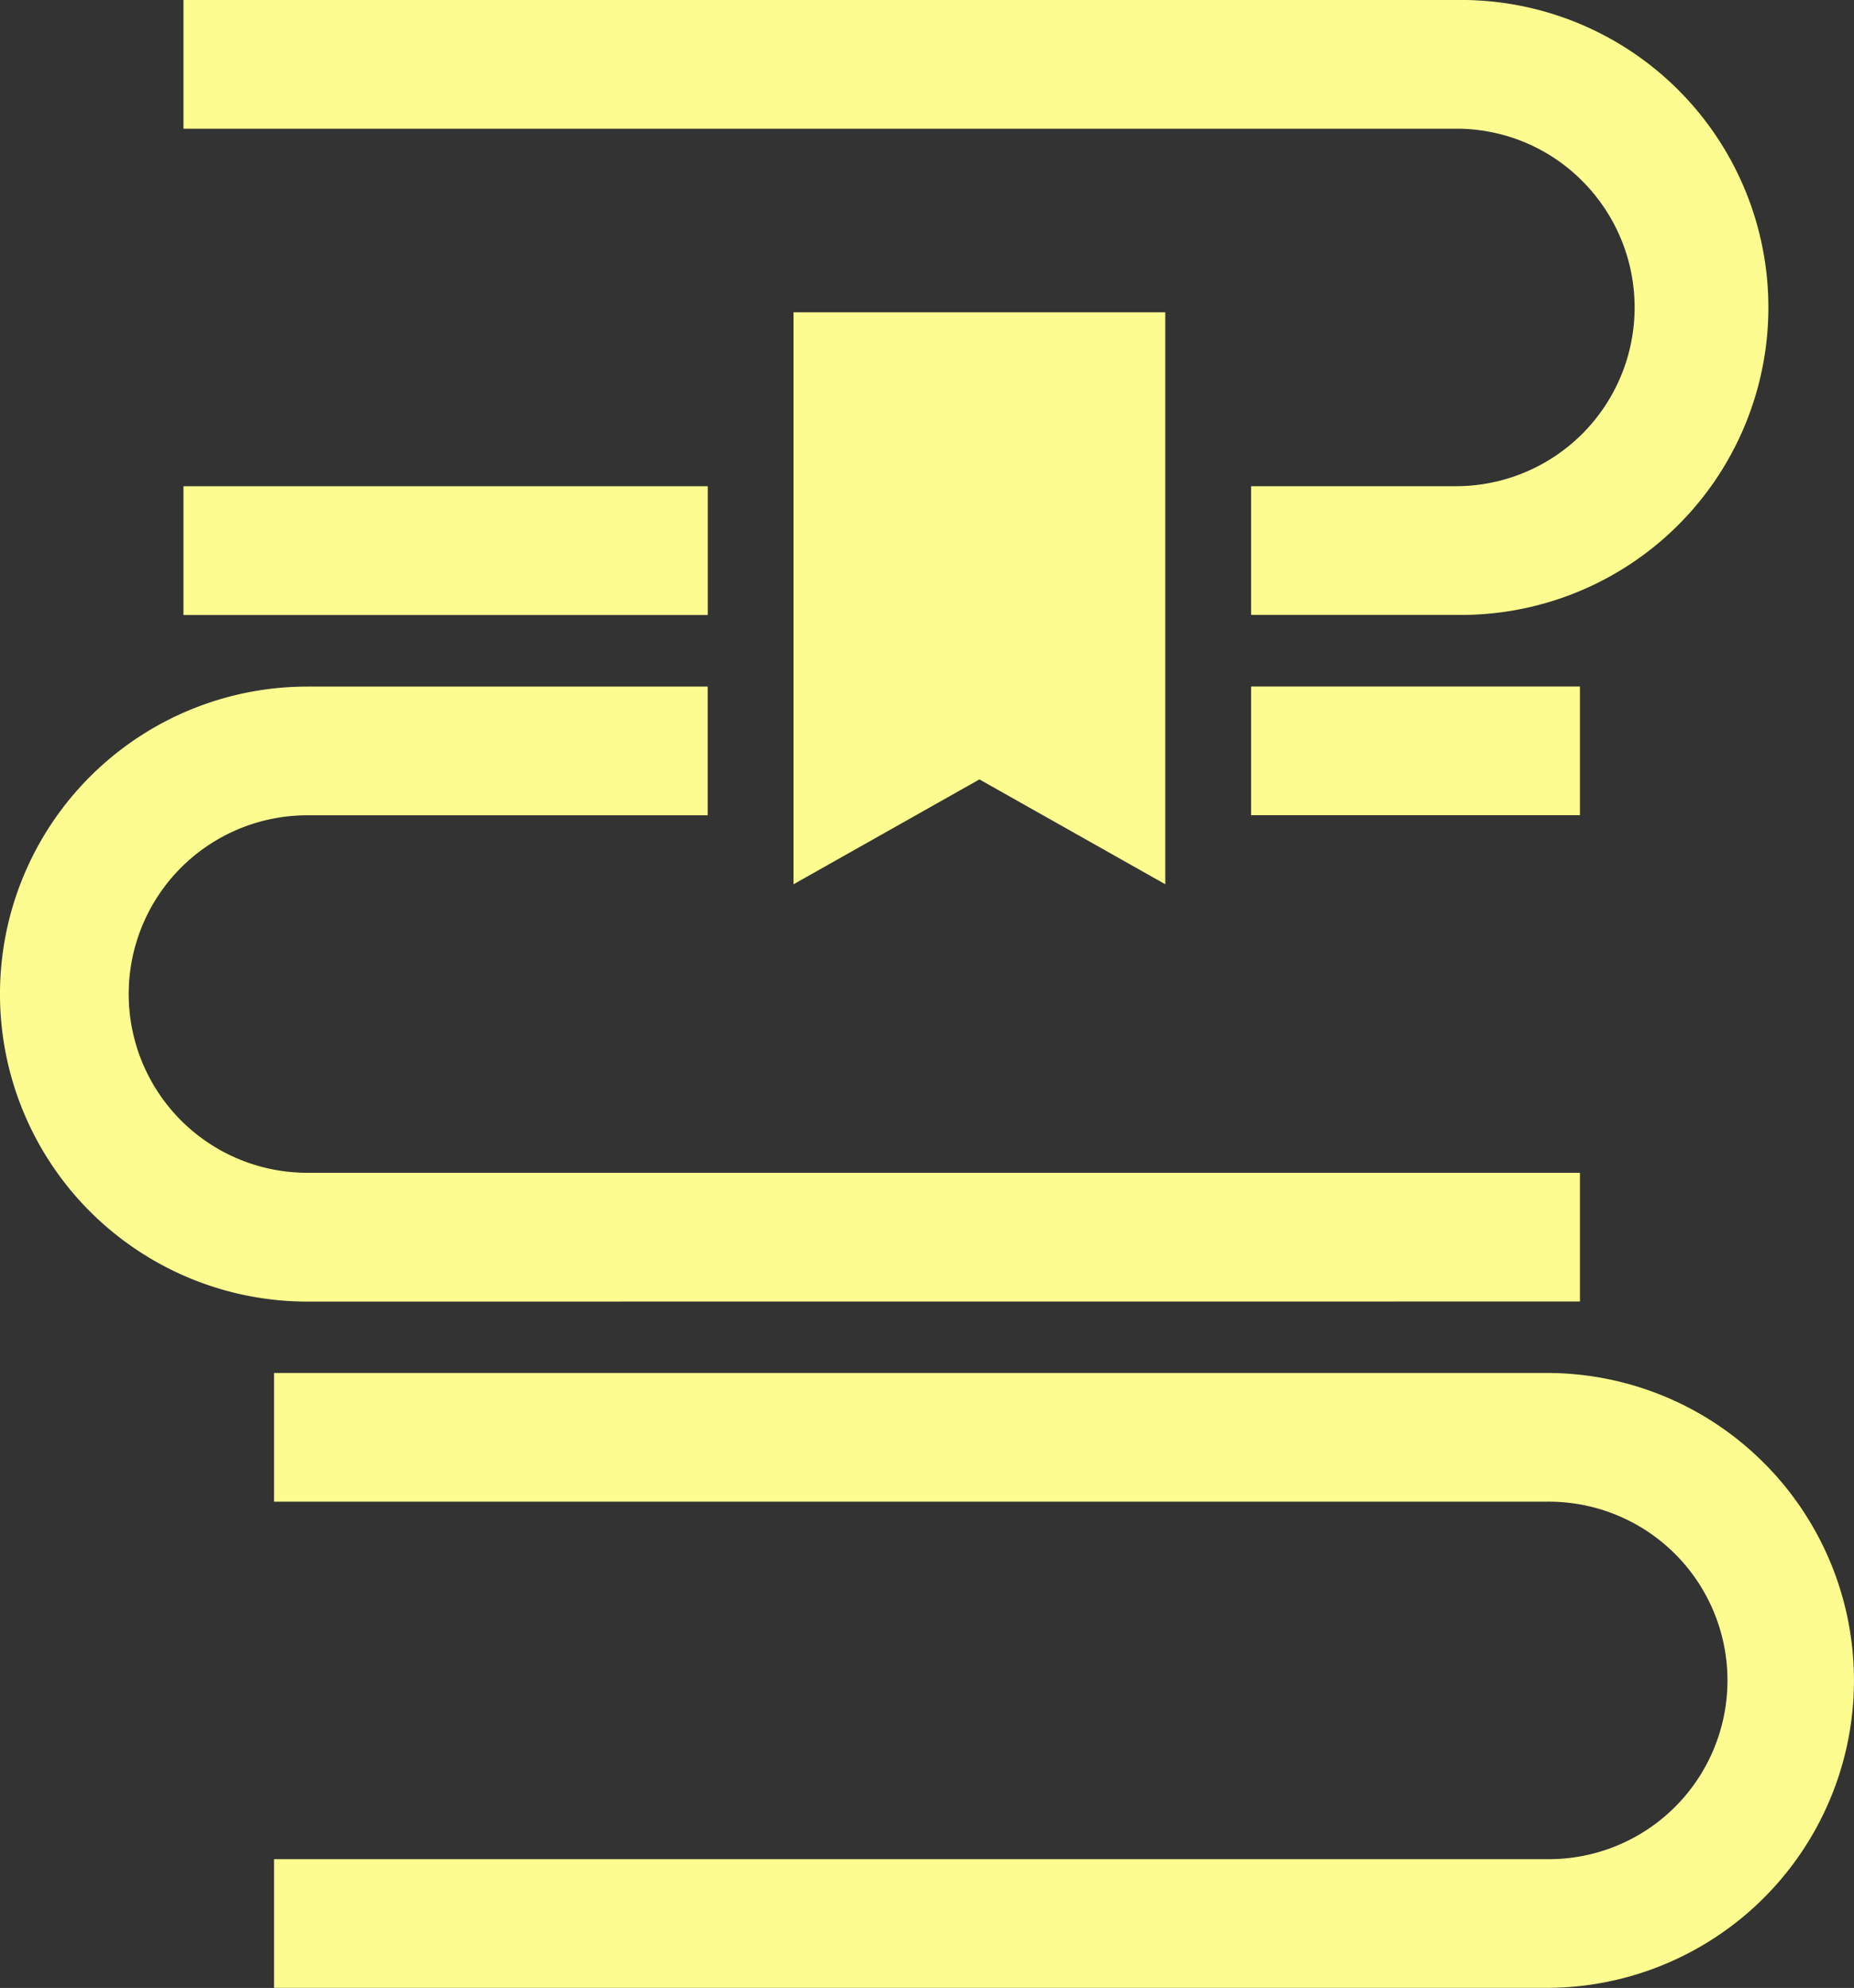
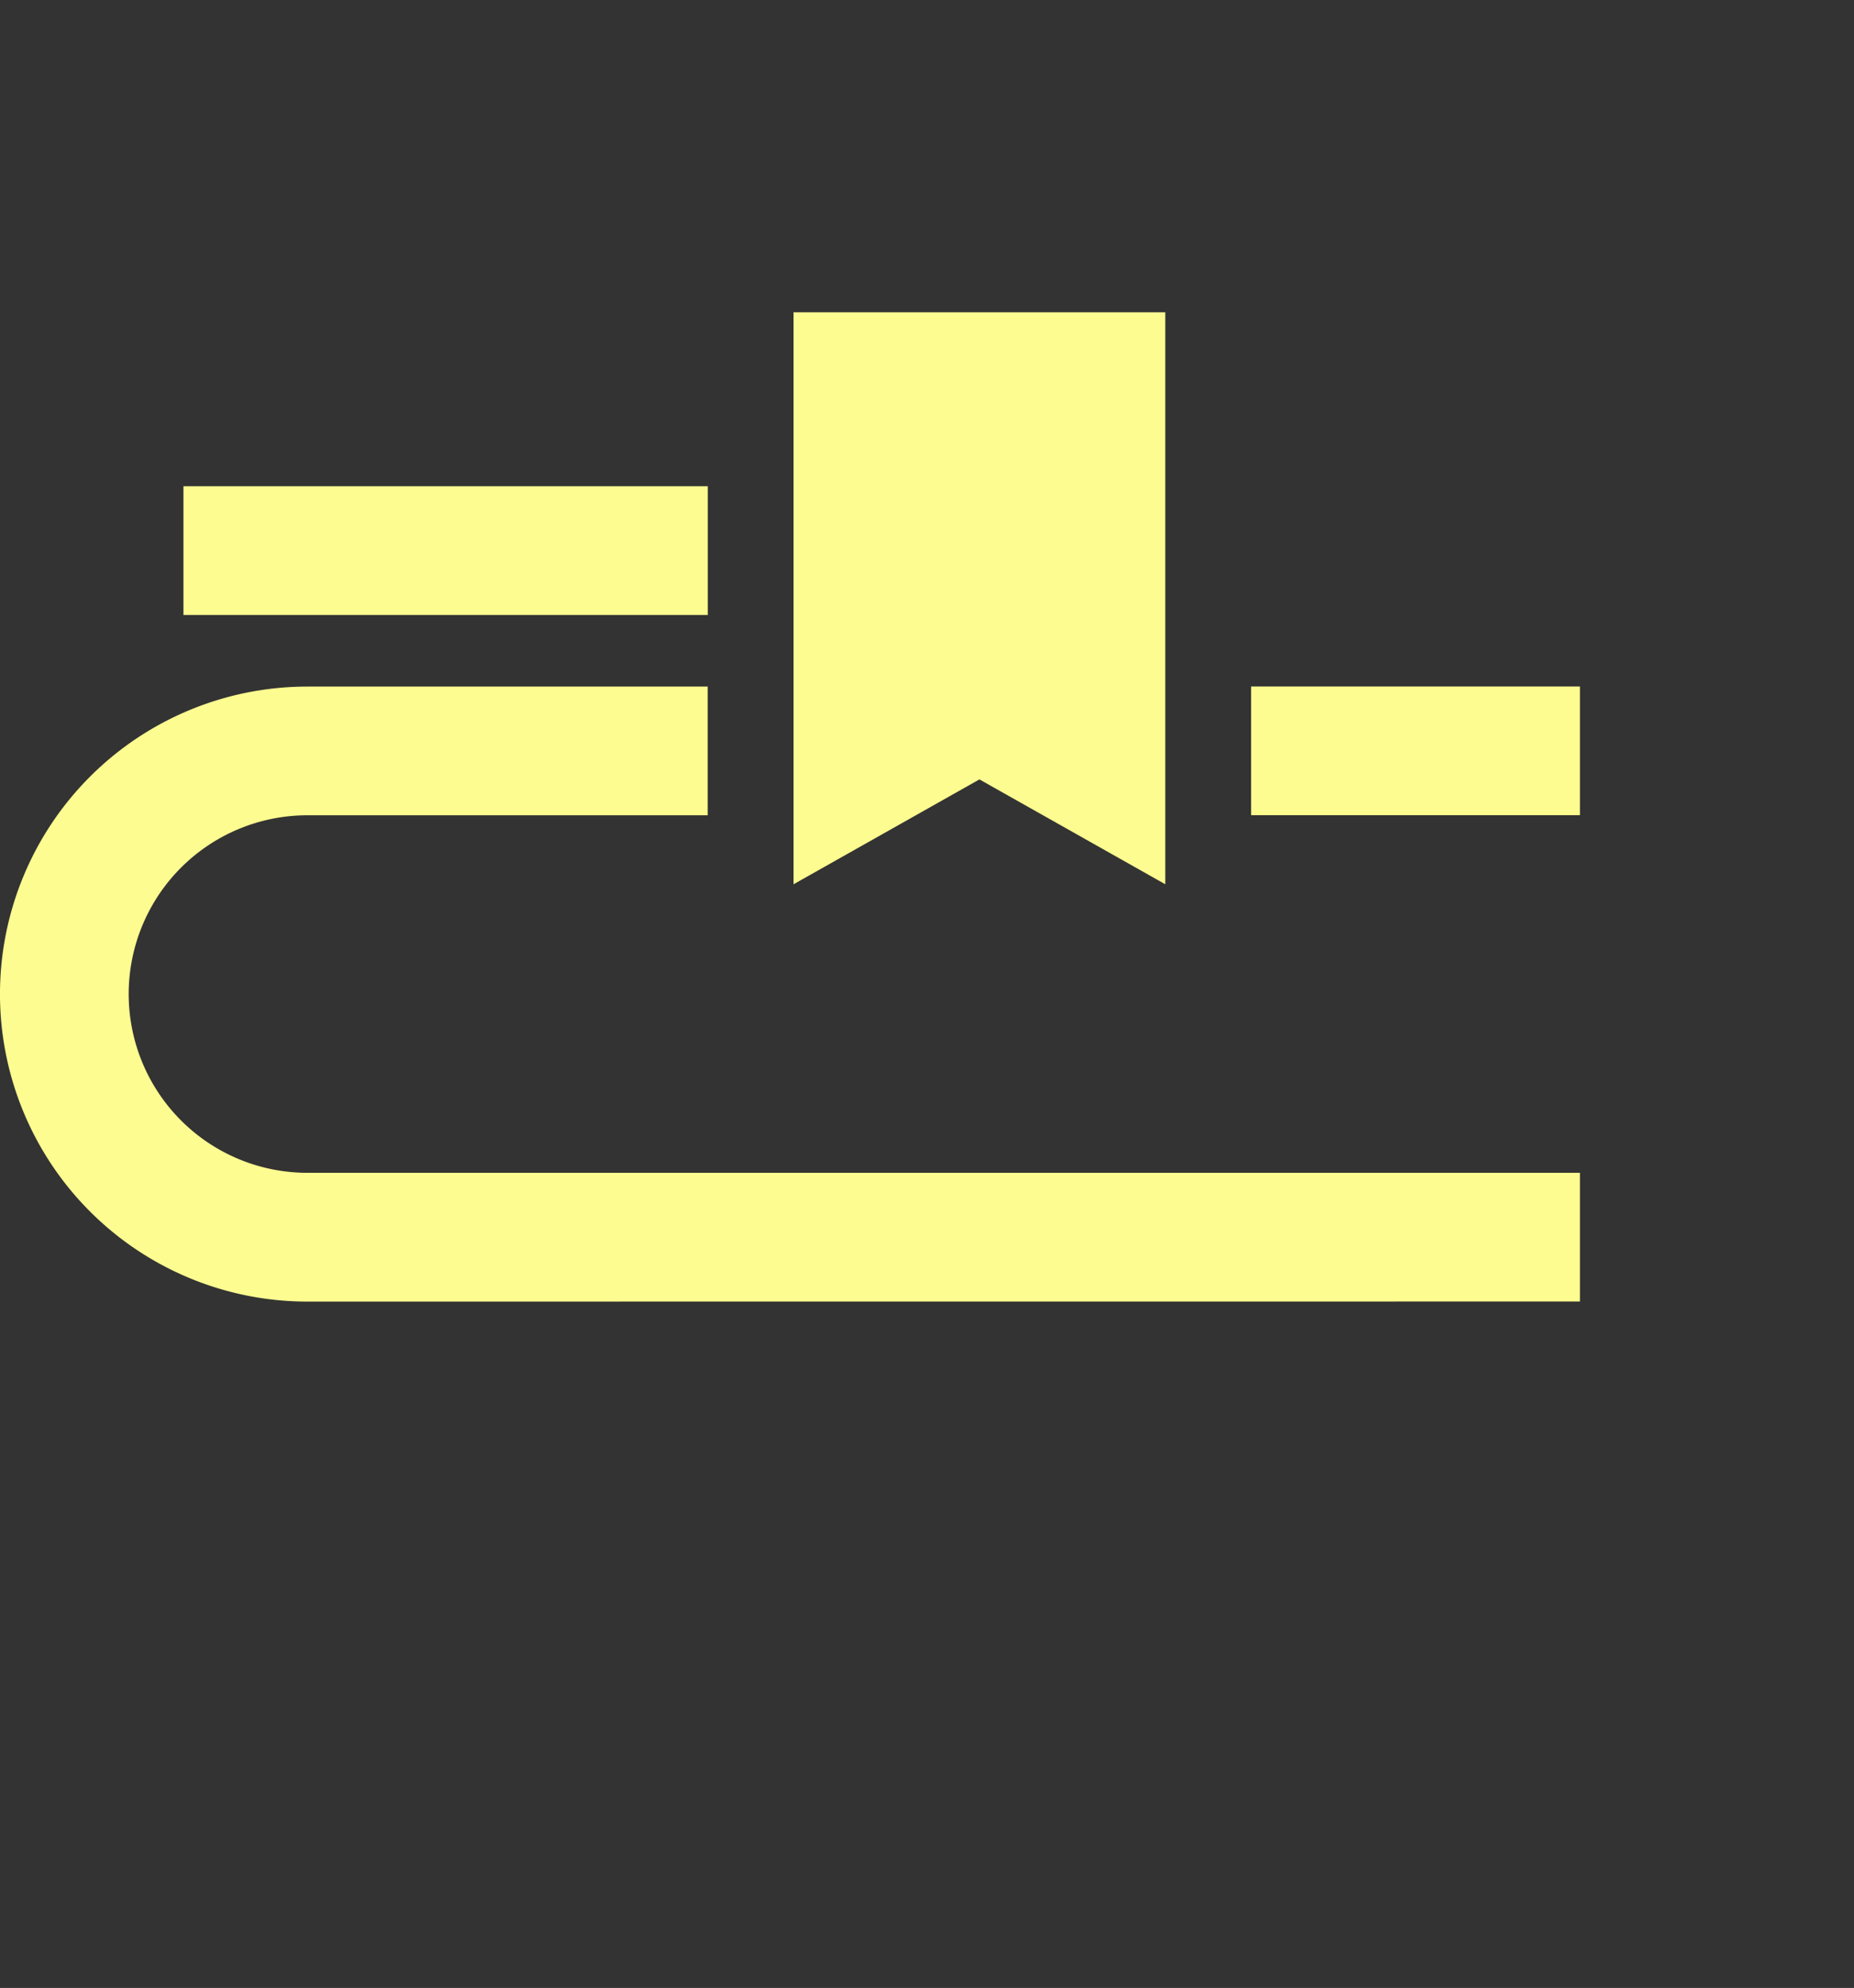
<svg xmlns="http://www.w3.org/2000/svg" id="グループ_82" data-name="グループ 82" width="69.163" height="74.141" viewBox="0 0 69.163 74.141">
  <rect x="0" y="0" width="69.163" height="74.141" fill="#333333" stroke="none" />
  <defs>
    <clipPath id="clip-path">
      <rect id="長方形_150" data-name="長方形 150" width="69.163" height="74.141" fill="#fdfc90" />
    </clipPath>
  </defs>
  <rect id="長方形_148" data-name="長方形 148" width="19.559" height="4.803" transform="translate(6.844 18.134)" fill="#fdfc90" />
  <g id="グループ_81" data-name="グループ 81">
    <g id="グループ_80" data-name="グループ 80" clip-path="url(#clip-path)">
-       <path id="パス_88" data-name="パス 88" d="M99.448,6.753a6.668,6.668,0,0,1-4.714,11.38H87.09v4.8h7.644A11.468,11.468,0,1,0,94.735,0H47.263V4.8H94.735a6.614,6.614,0,0,1,4.714,1.953" transform="translate(-40.419 0)" fill="#fdfc90" />
      <rect id="長方形_149" data-name="長方形 149" width="12.268" height="4.799" transform="translate(46.671 25.603)" fill="#fdfc90" />
      <path id="パス_89" data-name="パス 89" d="M58.939,199.748v-4.8H11.468a6.667,6.667,0,1,1,0-13.334H26.4v-4.8H11.468a11.468,11.468,0,0,0,0,22.937Z" transform="translate(0 -151.208)" fill="#fdfc90" />
-       <path id="パス_90" data-name="パス 90" d="M126.186,356.971a11.434,11.434,0,0,0-8.108-3.357H70.607v4.8h47.47a6.667,6.667,0,1,1,0,13.333H70.607v4.8h47.47a11.468,11.468,0,0,0,8.108-19.578" transform="translate(-60.383 -302.409)" fill="#fdfc90" />
      <path id="パス_91" data-name="パス 91" d="M211.368,97.844l6.934,3.911V80.422H204.434v21.333Z" transform="translate(-174.831 -68.776)" fill="#fdfc90" />
    </g>
  </g>
</svg>